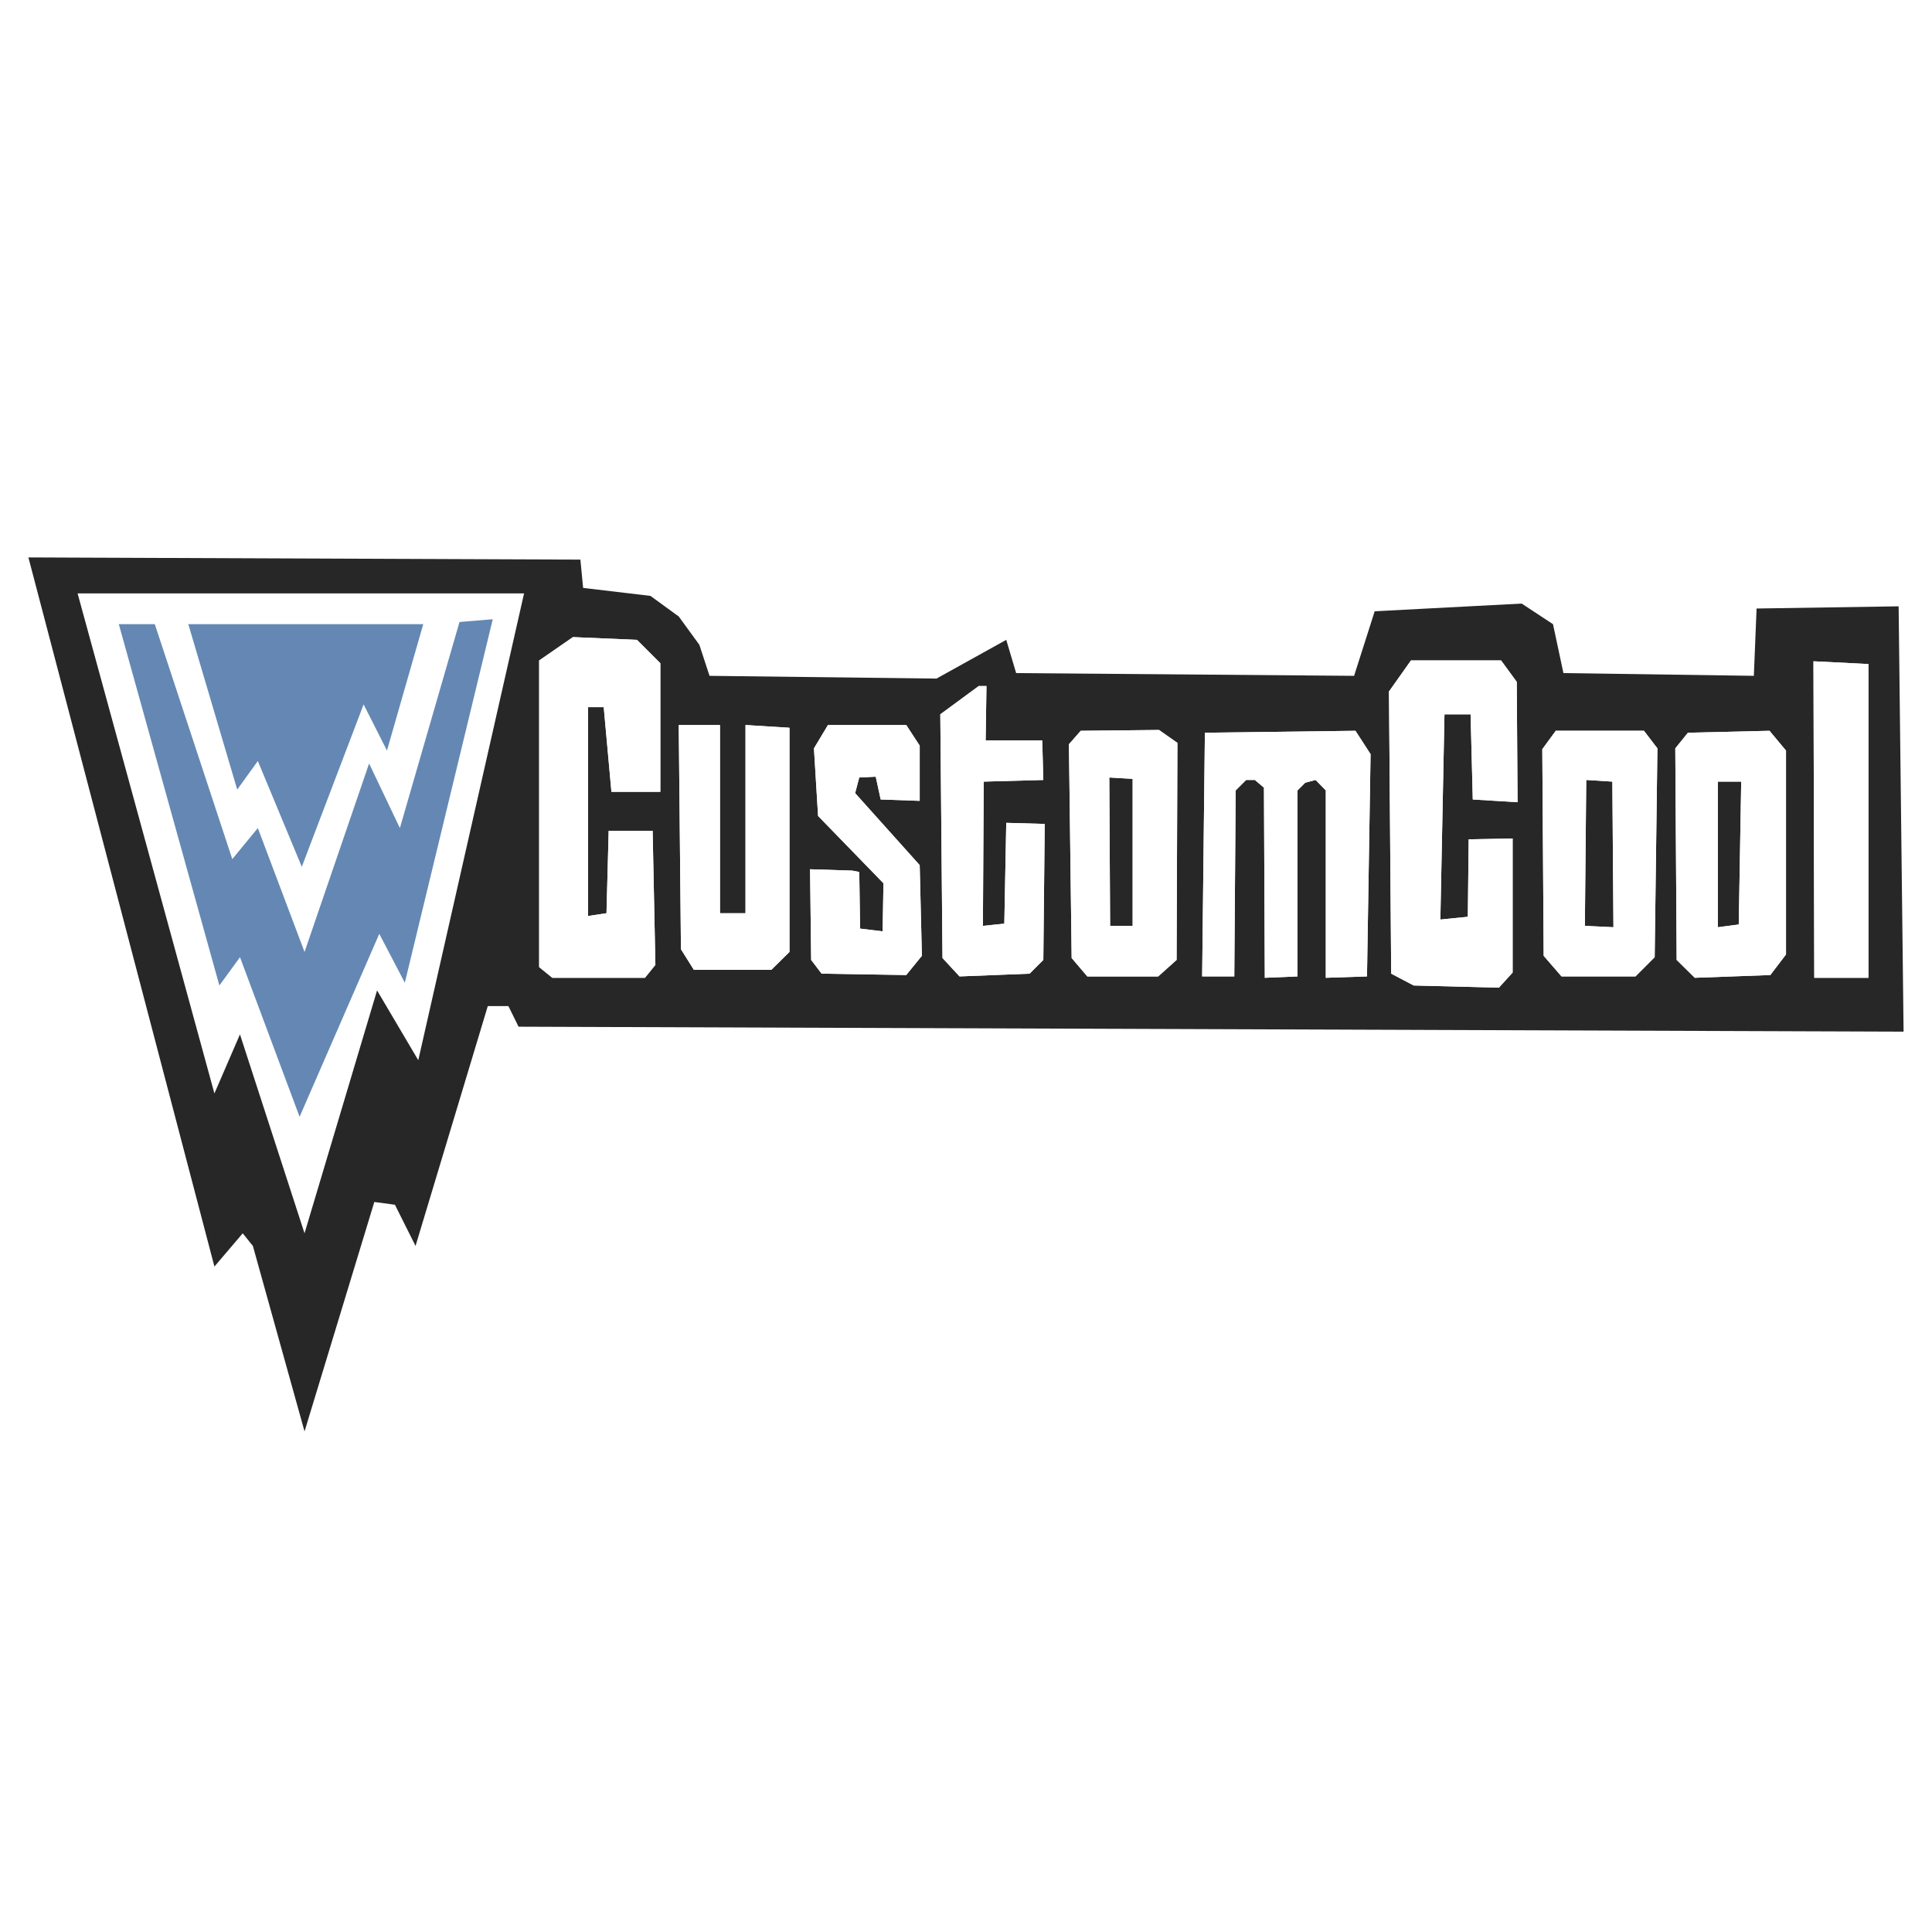
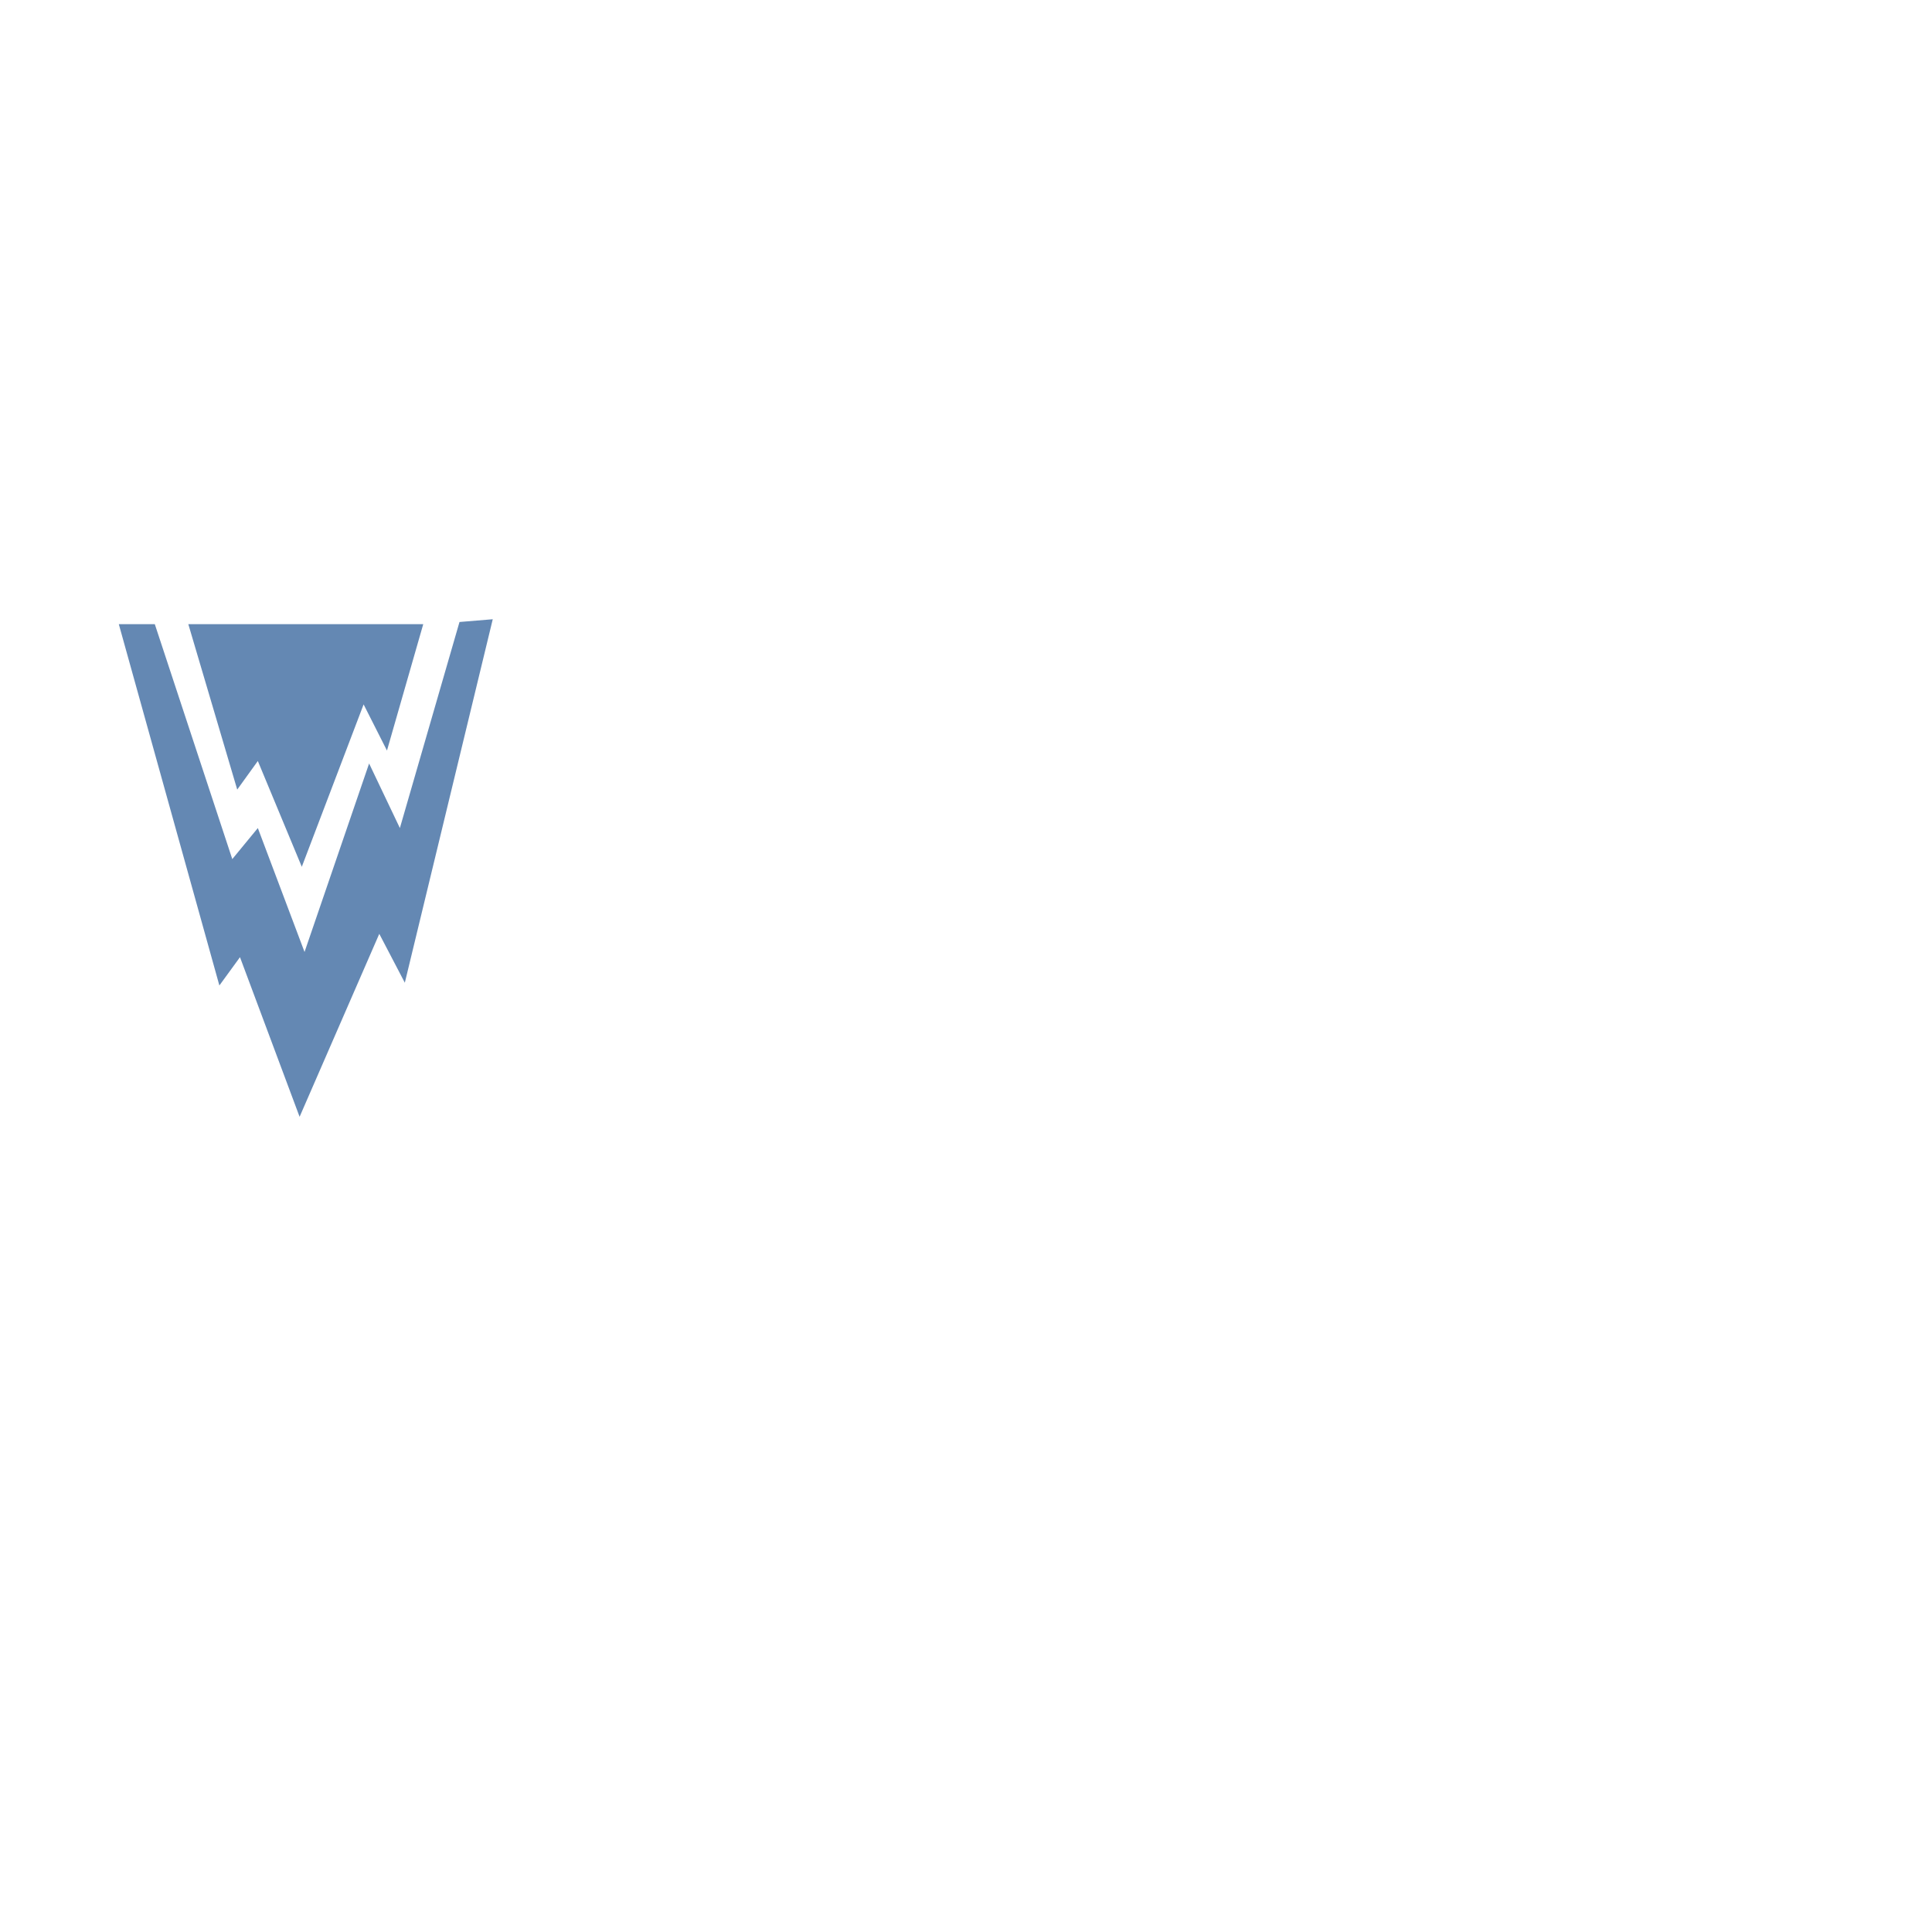
<svg xmlns="http://www.w3.org/2000/svg" width="2500" height="2500" viewBox="0 0 192.756 192.756">
  <g fill-rule="evenodd" clip-rule="evenodd">
    <path fill="#fff" d="M0 0h192.756v192.756H0V0z" />
-     <path d="M135.234 72.911l1.508 2.33-.357 22.177-4.111.137V78.859l-1.014-1.041-1.041.274-.768.767v18.559l-3.262.137-.084-18.97-.904-.767h-.877l-1.041 1.041-.137 18.559h-3.207l.273-24.315 15.022-.192zm1.92-11.924l14.664-.768 3.125 2.056 1.041 4.879 18.998.274.273-6.716 14.172-.219.494 42.435-138.184-.494-1.014-2.057h-2.056l-7.209 23.932-2.056-4.111-2.056-.275-6.962 22.889-5.153-18.502-1.014-1.262-2.824 3.316-18.559-70.75 55.071.22.274 2.823 6.716.795 2.824 2.056 2.056 2.824 1.014 3.097 22.643.274 6.963-3.865.986 3.317 33.717.274 2.056-6.442zm-21.519 11.842l1.836 1.289-.082 21.655-1.836 1.646h-7.072l-1.562-1.837-.273-21.327 1.178-1.343 7.811-.083zM98.42 68.443l-.082 5.427h5.646l.109 3.948-5.947.164-.082 14.392 2.137-.22.193-10.06 3.838.11-.139 13.569-1.369 1.37-6.991.275-1.7-1.837-.219-24.314 3.837-2.823h.769v-.001zm14.584 9.265v14.666h-2.248l-.082-14.803 2.33.137zm63.541-4.797l1.645 1.974v20.34l-1.562 2.055-7.539.275-1.809-1.782-.137-21.107 1.26-1.562 8.142-.193zm-25.219-4.879l.082 12.006-4.469-.274-.219-8.498h-2.605l-.41 20.477 2.74-.274.084-7.73 4.385-.083v13.377l-1.371 1.508-8.498-.219-2.246-1.18-.221-28.152 2.193-3.097h8.992l1.563 2.139zm2.686 27.329l-.137-20.614 1.344-1.837h8.799l1.342 1.755-.273 20.833-1.918 1.92h-7.375l-1.782-2.057zm4.248-17.543l2.605.164.109 14.528-2.852-.137.138-14.555zm15.461.164l-.246 14.254-2.084.274V77.982h2.33zm7.209-12.006l5.482.274v31.305h-5.4l-.082-31.579zm-127.137-.082l3.372-2.33 6.387.274 2.33 2.33v12.829h-4.88l-.767-8.443h-1.562v20.833l1.836-.274.219-8.223h4.386l.274 13.376-1.042 1.289h-9.238l-1.316-1.069V65.894h.001zm36.623 6.441l1.343 2.056v5.51l-3.893-.137-.494-2.275-1.645.082-.411 1.562 6.442 7.182.219 9.046-1.562 1.918-8.443-.137-1.042-1.37-.11-9.046 4.221.137.688.137.083 5.647 2.248.274.083-4.797-6.524-6.716-.411-6.743 1.398-2.33h7.81zm-22.697 0l.219 22.368 1.288 2.056h7.73l1.81-1.782V72.609l-4.386-.274v18.777h-2.549V72.335h-4.112zm-15.433-13.13l-10.554 46.573-4.112-6.963-7.237 24.232-6.442-19.846-2.549 5.893-13.65-49.889h44.544z" fill="#272727" />
    <path d="M45.844 62.056l-5.948 20.559-3.07-6.442-6.442 18.805-4.66-12.363-2.549 3.098-7.73-23.438h-3.591l10.033 36.047 2.056-2.824 5.948 15.926 7.95-18.255 2.549 4.878 8.772-36.265-3.318.274zM23.668 78.777l-4.879-16.502h23.438l-3.619 12.609-2.33-4.605L30.11 86.48l-4.386-10.554-2.056 2.851z" fill="#6488b3" />
    <path d="M135.234 72.911l1.508 2.33-.357 22.177-4.111.137V78.859l-1.014-1.041-1.041.274-.768.767v18.559l-3.262.137-.084-18.97-.904-.767h-.877l-1.041 1.041-.137 18.559h-3.207l.273-24.315 15.022-.192zm-19.599-.082l1.836 1.289-.082 21.655-1.836 1.646h-7.072l-1.562-1.837-.273-21.327 1.178-1.343 7.811-.083zM98.42 68.443l-.082 5.427h5.646l.109 3.948-5.947.164-.082 14.392 2.137-.22.193-10.06 3.838.11-.139 13.569-1.369 1.37-6.991.275-1.7-1.837-.219-24.314 3.837-2.823h.769v-.001zm14.584 9.265v14.666h-2.248l-.082-14.803 2.33.137zm63.541-4.797l1.645 1.974v20.34l-1.562 2.055-7.539.275-1.809-1.782-.137-21.107 1.26-1.562 8.142-.193zm-25.219-4.879l.082 12.006-4.469-.274-.219-8.498h-2.605l-.41 20.477 2.74-.274.084-7.73 4.385-.083v13.377l-1.371 1.508-8.498-.219-2.246-1.18-.221-28.152 2.193-3.097h8.992l1.563 2.139zm2.686 27.329l-.137-20.614 1.344-1.837h8.799l1.342 1.755-.273 20.833-1.918 1.92h-7.375l-1.782-2.057zm4.248-17.543l2.605.164.109 14.528-2.852-.137.138-14.555zm15.461.164l-.246 14.254-2.084.274V77.982h2.33zm7.209-12.006l5.482.274v31.305h-5.4l-.082-31.579zm-127.137-.082l3.372-2.33 6.387.274 2.33 2.33v12.829h-4.88l-.767-8.443h-1.562v20.833l1.836-.274.219-8.223h4.386l.274 13.376-1.042 1.289h-9.238l-1.316-1.069V65.894h.001zm36.623 6.441l1.343 2.056v5.51l-3.893-.137-.494-2.275-1.645.082-.411 1.562 6.442 7.182.219 9.046-1.562 1.918-8.443-.137-1.042-1.37-.11-9.046 4.221.137.688.137.083 5.647 2.248.274.083-4.797-6.524-6.716-.411-6.743 1.398-2.33h7.81zm-22.697 0l.219 22.368 1.288 2.056h7.73l1.81-1.782V72.609l-4.386-.274v18.777h-2.549V72.335h-4.112z" fill="#fff" />
  </g>
</svg>